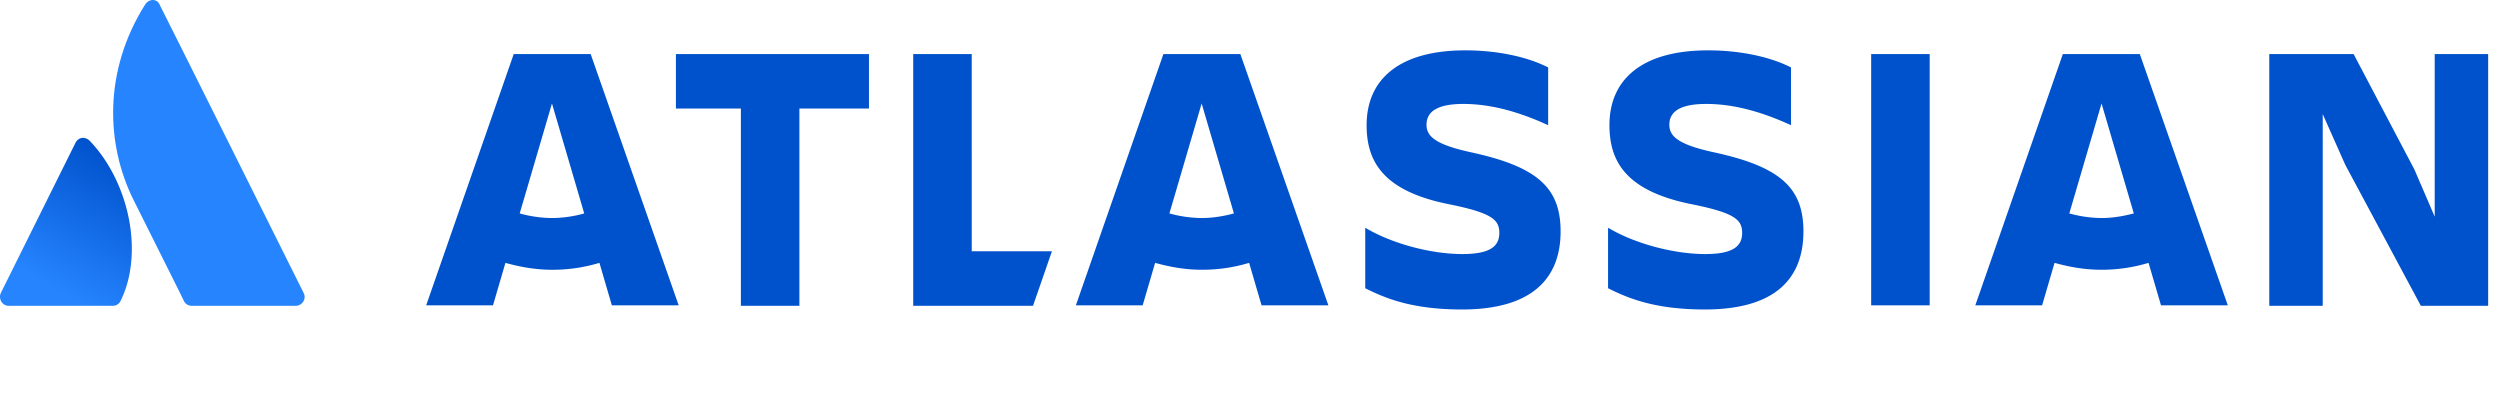
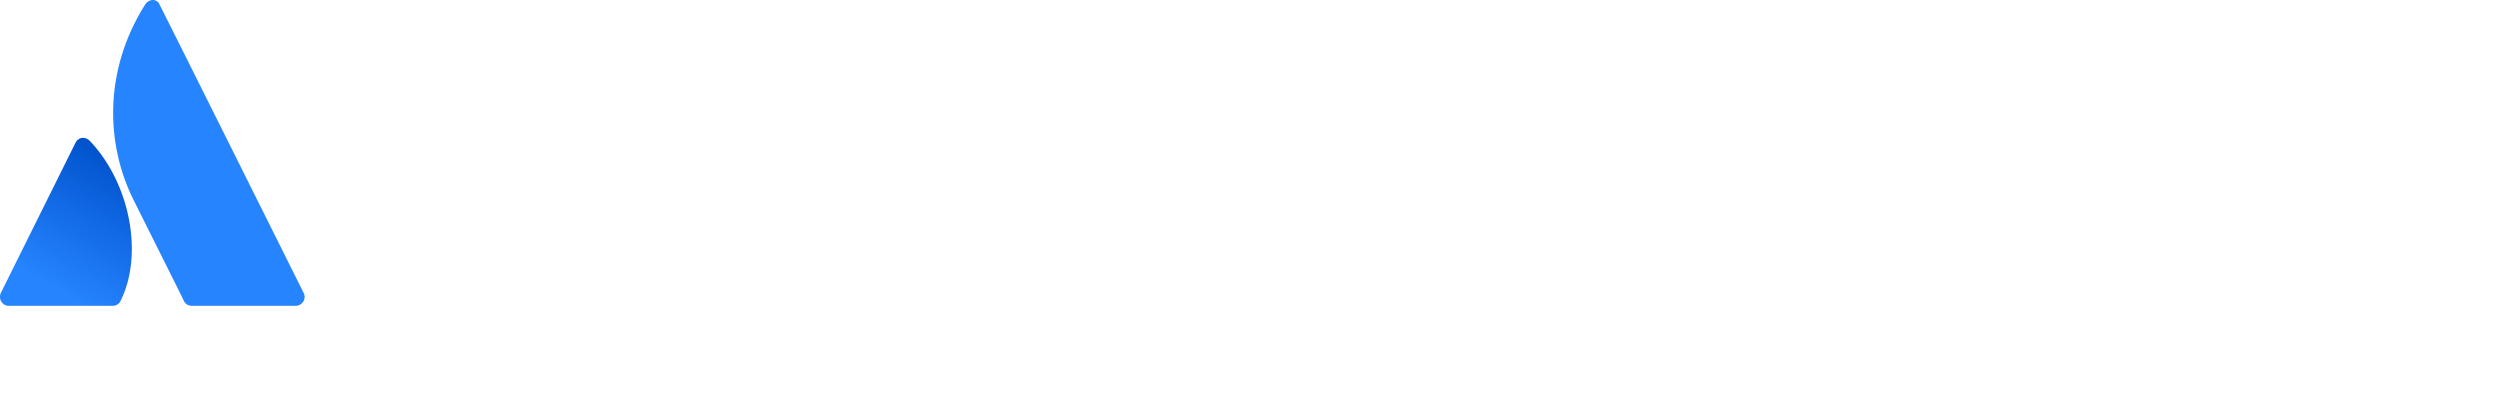
<svg xmlns="http://www.w3.org/2000/svg" width="195" height="32" fill="none">
  <path fill="url(#a)" d="M7.04 11.026c-.359-.397-.898-.36-1.15.108L.068 22.844c-.216.468.108 1.009.61 1.009h8.123a.664.664 0 0 0 .611-.397c1.797-3.639.72-9.151-2.372-12.43Z" />
  <path fill="#2684FF" d="M11.317.36c-3.27 5.19-3.055 10.918-.898 15.242 2.156 4.323 3.81 7.602 3.917 7.854.108.253.36.397.611.397h8.123c.503 0 .863-.54.611-1.01 0 0-10.926-21.906-11.214-22.446-.18-.505-.826-.54-1.15-.036Z" />
-   <path fill="#0052CC" d="M121.727 18.052c0-3.423-1.833-5.045-6.937-6.162-2.839-.612-3.522-1.26-3.522-2.161 0-1.117 1.007-1.622 2.876-1.622 2.264 0 4.492.685 6.613 1.658V5.26c-1.474-.757-3.774-1.333-6.47-1.333-5.067 0-7.691 2.198-7.691 5.837 0 2.882 1.33 5.188 6.577 6.197 3.127.648 3.774 1.153 3.774 2.198 0 1.009-.647 1.657-2.875 1.657-2.552 0-5.607-.864-7.584-2.053v4.72c1.582.792 3.666 1.657 7.548 1.657 5.499 0 7.691-2.45 7.691-6.09Zm55.277-13.836v19.637h4.169V8.9l1.761 3.963 5.894 10.99h5.248V4.216h-4.169v12.683l-1.582-3.675-4.744-9.008h-6.577Zm-26.488 0h-4.565v19.6h4.565v-19.6Zm-9.848 13.836c0-3.423-1.833-5.045-6.937-6.162-2.839-.612-3.522-1.26-3.522-2.161 0-1.117 1.007-1.622 2.875-1.622 2.265 0 4.493.685 6.614 1.658V5.26c-1.474-.757-3.774-1.333-6.47-1.333-5.067 0-7.691 2.198-7.691 5.837 0 2.882 1.33 5.188 6.577 6.197 3.127.648 3.774 1.153 3.774 2.198 0 1.009-.647 1.657-2.875 1.657-2.552 0-5.607-.864-7.584-2.053v4.72c1.581.792 3.666 1.657 7.548 1.657 5.534 0 7.691-2.45 7.691-6.09ZM71.23 4.216v19.637h9.345l1.474-4.252h-6.254V4.216H71.23Zm-18.509.001v4.251h5.068v15.385h4.564V8.468h5.427V4.217H52.721Zm-6.649 0H40.07l-6.829 19.6h5.212l.97-3.314c1.15.324 2.372.54 3.666.54 1.258 0 2.48-.18 3.666-.54l.97 3.314h5.212l-6.865-19.6Zm-3.019 12.79a9.644 9.644 0 0 1-2.516-.36l2.516-8.575 2.516 8.575a9.43 9.43 0 0 1-2.516.36ZM96.748 4.216h-6.002l-6.828 19.6h5.211l.97-3.314c1.15.324 2.373.54 3.666.54 1.258 0 2.48-.18 3.666-.54l.97 3.315h5.212L96.748 4.216Zm-3.019 12.79a9.643 9.643 0 0 1-2.515-.36l2.515-8.575 2.516 8.575c-.79.217-1.653.36-2.516.36Zm73.176-12.79h-6.003l-6.828 19.6h5.211l.97-3.314c1.151.324 2.373.54 3.666.54 1.258 0 2.48-.18 3.666-.54l.971 3.315h5.211l-6.864-19.601Zm-2.984 12.79a9.637 9.637 0 0 1-2.515-.36l2.515-8.575 2.516 8.575c-.826.217-1.653.36-2.516.36Z" />
  <defs>
    <linearGradient id="a" x1="10.252" x2="4.072" y1="12.817" y2="23.494" gradientUnits="userSpaceOnUse">
      <stop stop-color="#0052CC" />
      <stop offset=".923" stop-color="#2684FF" />
    </linearGradient>
  </defs>
</svg>